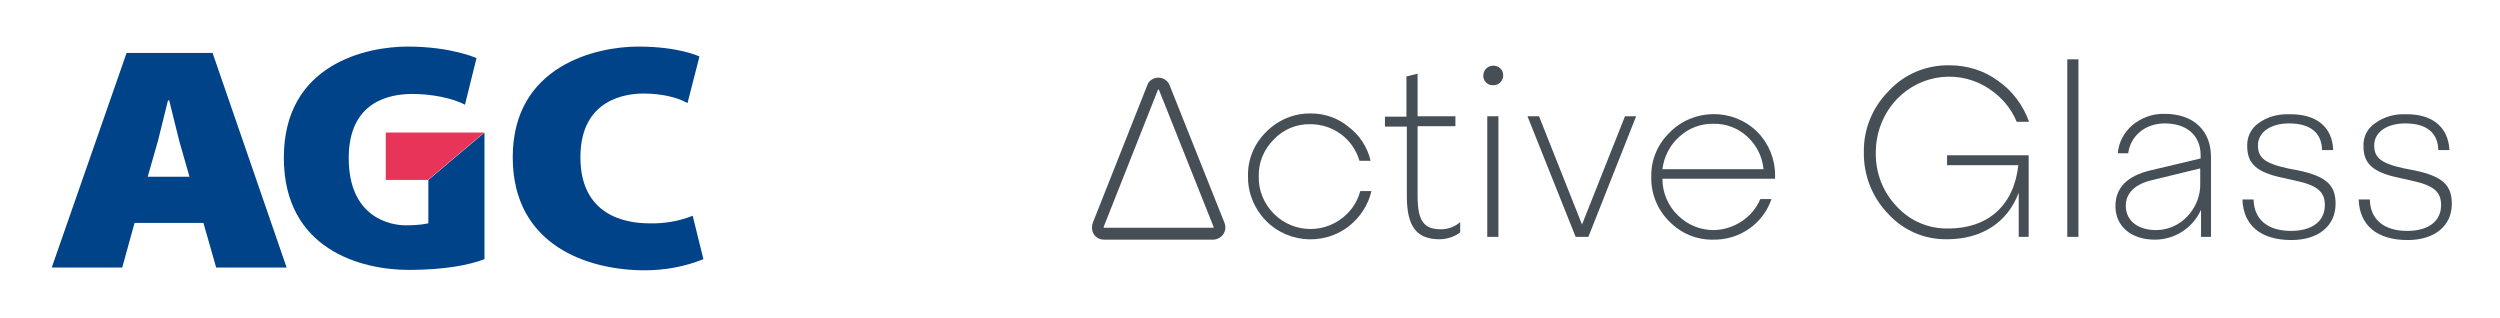
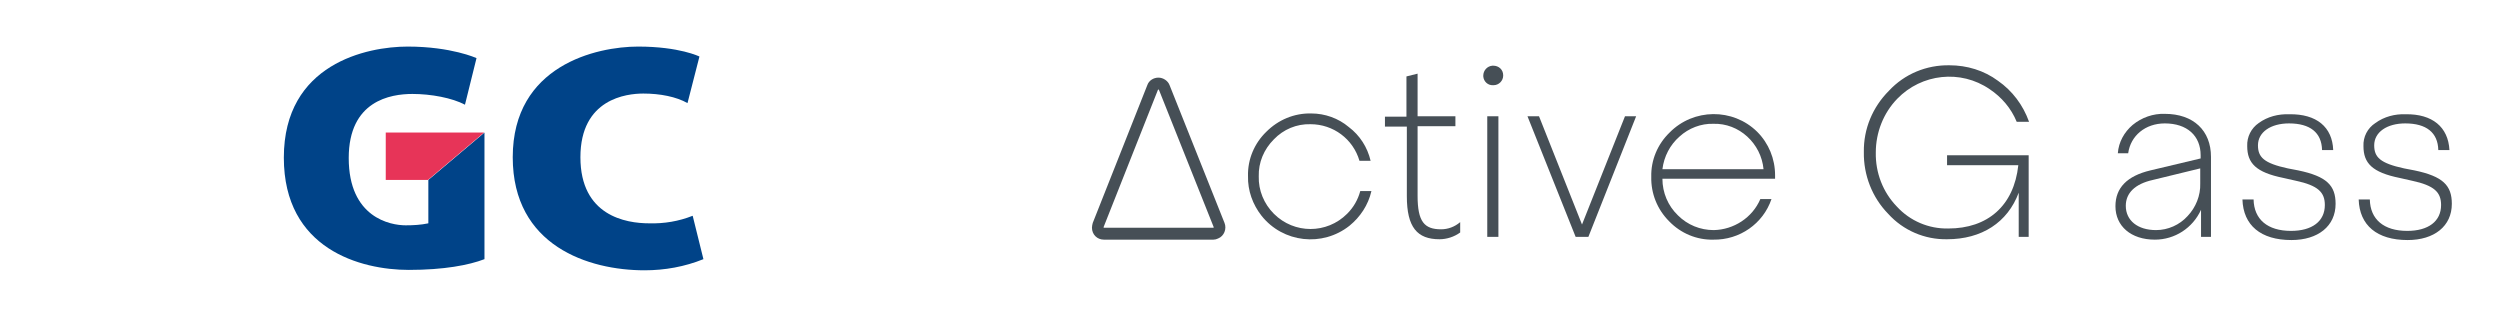
<svg xmlns="http://www.w3.org/2000/svg" width="628" height="80" viewBox="0 0 628 80" fill="none">
-   <path d="M291.1 22.5H290.9L277.2 57.1L277.3 57.2H304.8L304.9 57.1L291.1 22.5ZM304.8 60.2H277.3C275.6 60.2 274.3 58.9 274.3 57.2C274.3 56.8 274.4 56.4 274.5 56L288.2 21.4C288.6 20.2 289.8 19.5 291 19.5C292.2 19.5 293.4 20.3 293.8 21.4L307.6 56C308.2 57.5 307.5 59.3 306 59.9C305.6 60.1 305.2 60.2 304.8 60.2Z" fill="#464F56" />
+   <path d="M291.1 22.5H290.9L277.2 57.1L277.3 57.2H304.8L304.9 57.1ZM304.8 60.2H277.3C275.6 60.2 274.3 58.9 274.3 57.2C274.3 56.8 274.4 56.4 274.5 56L288.2 21.4C288.6 20.2 289.8 19.5 291 19.5C292.2 19.5 293.4 20.3 293.8 21.4L307.6 56C308.2 57.5 307.5 59.3 306 59.9C305.6 60.1 305.2 60.2 304.8 60.2Z" fill="#464F56" />
  <path d="M338.8 31.9C341.6 34 343.5 37 344.3 40.4H341.5C339.9 34.9 334.9 31.2 329.2 31.2C325.7 31.1 322.4 32.5 320 35C317.5 37.5 316.1 40.8 316.2 44.3C316.1 47.8 317.5 51.2 320 53.7C325.1 58.8 333.3 58.8 338.4 53.7C340 52.1 341.1 50.2 341.7 48H344.5C343.7 51.5 341.7 54.5 339 56.7C332.2 62.1 322.3 61 316.9 54.2C314.7 51.4 313.4 47.9 313.5 44.2C313.4 40 315.1 36 318.1 33.1C321.1 30.1 325.1 28.4 329.4 28.5C332.8 28.5 336.2 29.7 338.8 31.9Z" fill="#464F56" />
  <path d="M353.299 29.2V19.2L356.099 18.5V29.2H365.599V31.7H356.099V49.2C356.099 55.7 357.799 57.6 361.999 57.6C363.699 57.6 365.399 57 366.799 55.8V58.4C365.299 59.5 363.399 60.1 361.599 60.1C355.999 60.1 353.399 57.1 353.399 49.3V31.8H347.899V29.3H353.299V29.2Z" fill="#464F56" />
  <path d="M376.4 59.5H373.6V29.2H376.4V59.5ZM375.1 16.5C376.5 16.5 377.6 17.5 377.6 18.9V19C377.6 20.3 376.5 21.4 375.2 21.4H375.1C373.8 21.5 372.7 20.5 372.6 19.2C372.6 19.1 372.6 19.1 372.6 19C372.6 17.7 373.6 16.6 374.9 16.5H375.1Z" fill="#464F56" />
  <path d="M408.2 29.2L397.4 56.4L386.6 29.2H383.7L395.8 59.5H399L411 29.2H408.2Z" fill="#464F56" />
  <path d="M421.899 34.3C419.499 36.4 417.999 39.3 417.599 42.5H442.999C442.699 39.3 441.199 36.4 438.899 34.3C436.599 32.2 433.599 31 430.399 31.1C427.299 31 424.199 32.2 421.899 34.3ZM442.199 50H444.999C442.899 56.2 436.999 60.3 430.399 60.2C426.199 60.3 422.199 58.6 419.299 55.6C416.299 52.6 414.699 48.6 414.799 44.4C414.699 40.2 416.399 36.2 419.399 33.3C425.399 27.2 435.299 27.1 441.399 33.1C444.299 36 445.899 39.9 445.899 44V44.9H417.599C417.599 48.4 418.999 51.7 421.499 54.1C423.899 56.5 427.099 57.8 430.499 57.8C435.499 57.7 440.199 54.7 442.199 50Z" fill="#464F56" />
  <path d="M509.6 39.1V59.5H507.1V48.4C504.3 55.9 497.8 60.1 489.1 60.1C483.5 60.2 478.1 57.9 474.3 53.7C470.3 49.6 468.1 44 468.2 38.2C468.1 32.4 470.4 26.9 474.5 22.8C478.4 18.6 483.9 16.3 489.7 16.4C494.1 16.4 498.4 17.7 501.9 20.3C505.5 22.8 508.2 26.4 509.7 30.6H506.6C505.2 27.2 502.8 24.4 499.8 22.4C492.5 17.4 482.7 18.5 476.6 24.8C473.1 28.4 471.2 33.3 471.2 38.3C471.1 43.4 473 48.3 476.5 51.9C479.8 55.5 484.5 57.5 489.4 57.4C499.3 57.4 505.9 51.7 507 41.5H489.1V39H509.6V39.1Z" fill="#464F56" />
-   <path d="M519.3 14.9H522.1V59.5H519.3V14.9Z" fill="#464F56" />
  <path d="M549.499 54.3C551.599 52.1 552.799 49.1 552.699 46.1V42.3L540.799 45.2C536.299 46.2 533.999 48.5 533.999 51.7C533.999 55.4 536.999 57.8 541.599 57.8C544.599 57.8 547.499 56.5 549.499 54.3ZM552.899 59.5V52.7C550.799 57.3 546.299 60.2 541.299 60.2C535.299 60.2 531.399 56.8 531.399 51.8C531.399 47.2 534.299 44.2 540.199 42.8L552.799 39.8V39C552.799 34.1 549.399 31 543.799 31C538.899 31 535.199 34.1 534.599 38.5H531.999C532.199 35.7 533.599 33.2 535.699 31.4C537.999 29.5 540.899 28.5 543.799 28.6C550.999 28.6 555.399 32.8 555.399 39.4V59.5H552.899Z" fill="#464F56" />
  <path d="M586.1 37.7H583.3C583.2 33.3 580.3 31 575 31C570.4 31 567.2 33.2 567.2 36.5C567.2 39.5 568.7 41 574.7 42.3L577.3 42.8C584.5 44.3 586.7 46.6 586.7 51.2C586.7 56.8 582.3 60.3 575.6 60.3C567.9 60.3 563.5 56.6 563.3 50.1H566.1C566.2 55.1 569.6 58 575.5 58C580.8 58 584 55.6 584 51.5C584 48.3 582.3 46.6 576.7 45.4L573.6 44.7C566.7 43.3 564.5 41 564.5 36.7C564.4 34.4 565.5 32.2 567.4 30.9C569.6 29.3 572.3 28.6 575.1 28.7C581.9 28.6 585.9 31.9 586.1 37.7Z" fill="#464F56" />
  <path d="M615.3 37.7H612.5C612.4 33.3 609.5 31 604.2 31C599.6 31 596.4 33.2 596.4 36.5C596.4 39.5 597.9 41 603.9 42.3L606.5 42.8C613.7 44.3 615.9 46.6 615.9 51.2C615.9 56.8 611.5 60.3 604.8 60.3C597.1 60.3 592.7 56.6 592.5 50.1H595.3C595.4 55.1 598.8 58 604.7 58C610 58 613.2 55.6 613.2 51.5C613.2 48.3 611.5 46.6 605.9 45.4L602.8 44.7C595.9 43.3 593.7 41 593.7 36.7C593.6 34.4 594.7 32.2 596.7 30.9C598.9 29.3 601.6 28.6 604.3 28.7C611 28.6 615 31.9 615.3 37.7Z" fill="#464F56" />
-   <path d="M54.3 67.2H72L53.4 13.3H31.8L13 67.2H30.7L33.8 56H51.1L54.3 67.2ZM37.1 44.4L39.7 35.3L42.2 25.2H42.5L45 35.3L47.6 44.4H37.1Z" fill="#004388" />
  <path d="M175.7 14.2C175.7 14.2 170.7 11.7 160.3 11.7C149.9 11.7 128.8 16.4 128.8 39.5C128.8 61.8 147.9 67.9 161.9 67.9C167 67.9 172 67 176.7 65.1L174 54.2C170.5 55.6 166.8 56.2 163.1 56.1C157.2 56.1 145.8 54.2 145.8 39.5C145.8 24.8 157.4 23.5 161.6 23.5C165.8 23.5 169.9 24.3 172.7 25.9L175.7 14.2Z" fill="#004388" />
  <path d="M119.7 14.6C119.7 14.6 113.4 11.7 102.4 11.7C92.2 11.7 71.3 16 71.3 39.6C71.3 62.6 90.6 67.8 102.7 67.8C111.5 67.8 117.8 66.6 121.7 65.1V33.3L107.6 45.2V56.1C105.7 56.5 103.8 56.6 101.9 56.6C98.1 56.6 87.6 54.7 87.6 39.7C87.6 25.3 98.1 23.6 103.6 23.6C108.3 23.6 113.6 24.6 116.8 26.3L119.7 14.6Z" fill="#004388" />
  <path d="M96.9 45.2H107.5L121.6 33.3H96.9V45.2Z" fill="#E73458" />
</svg>